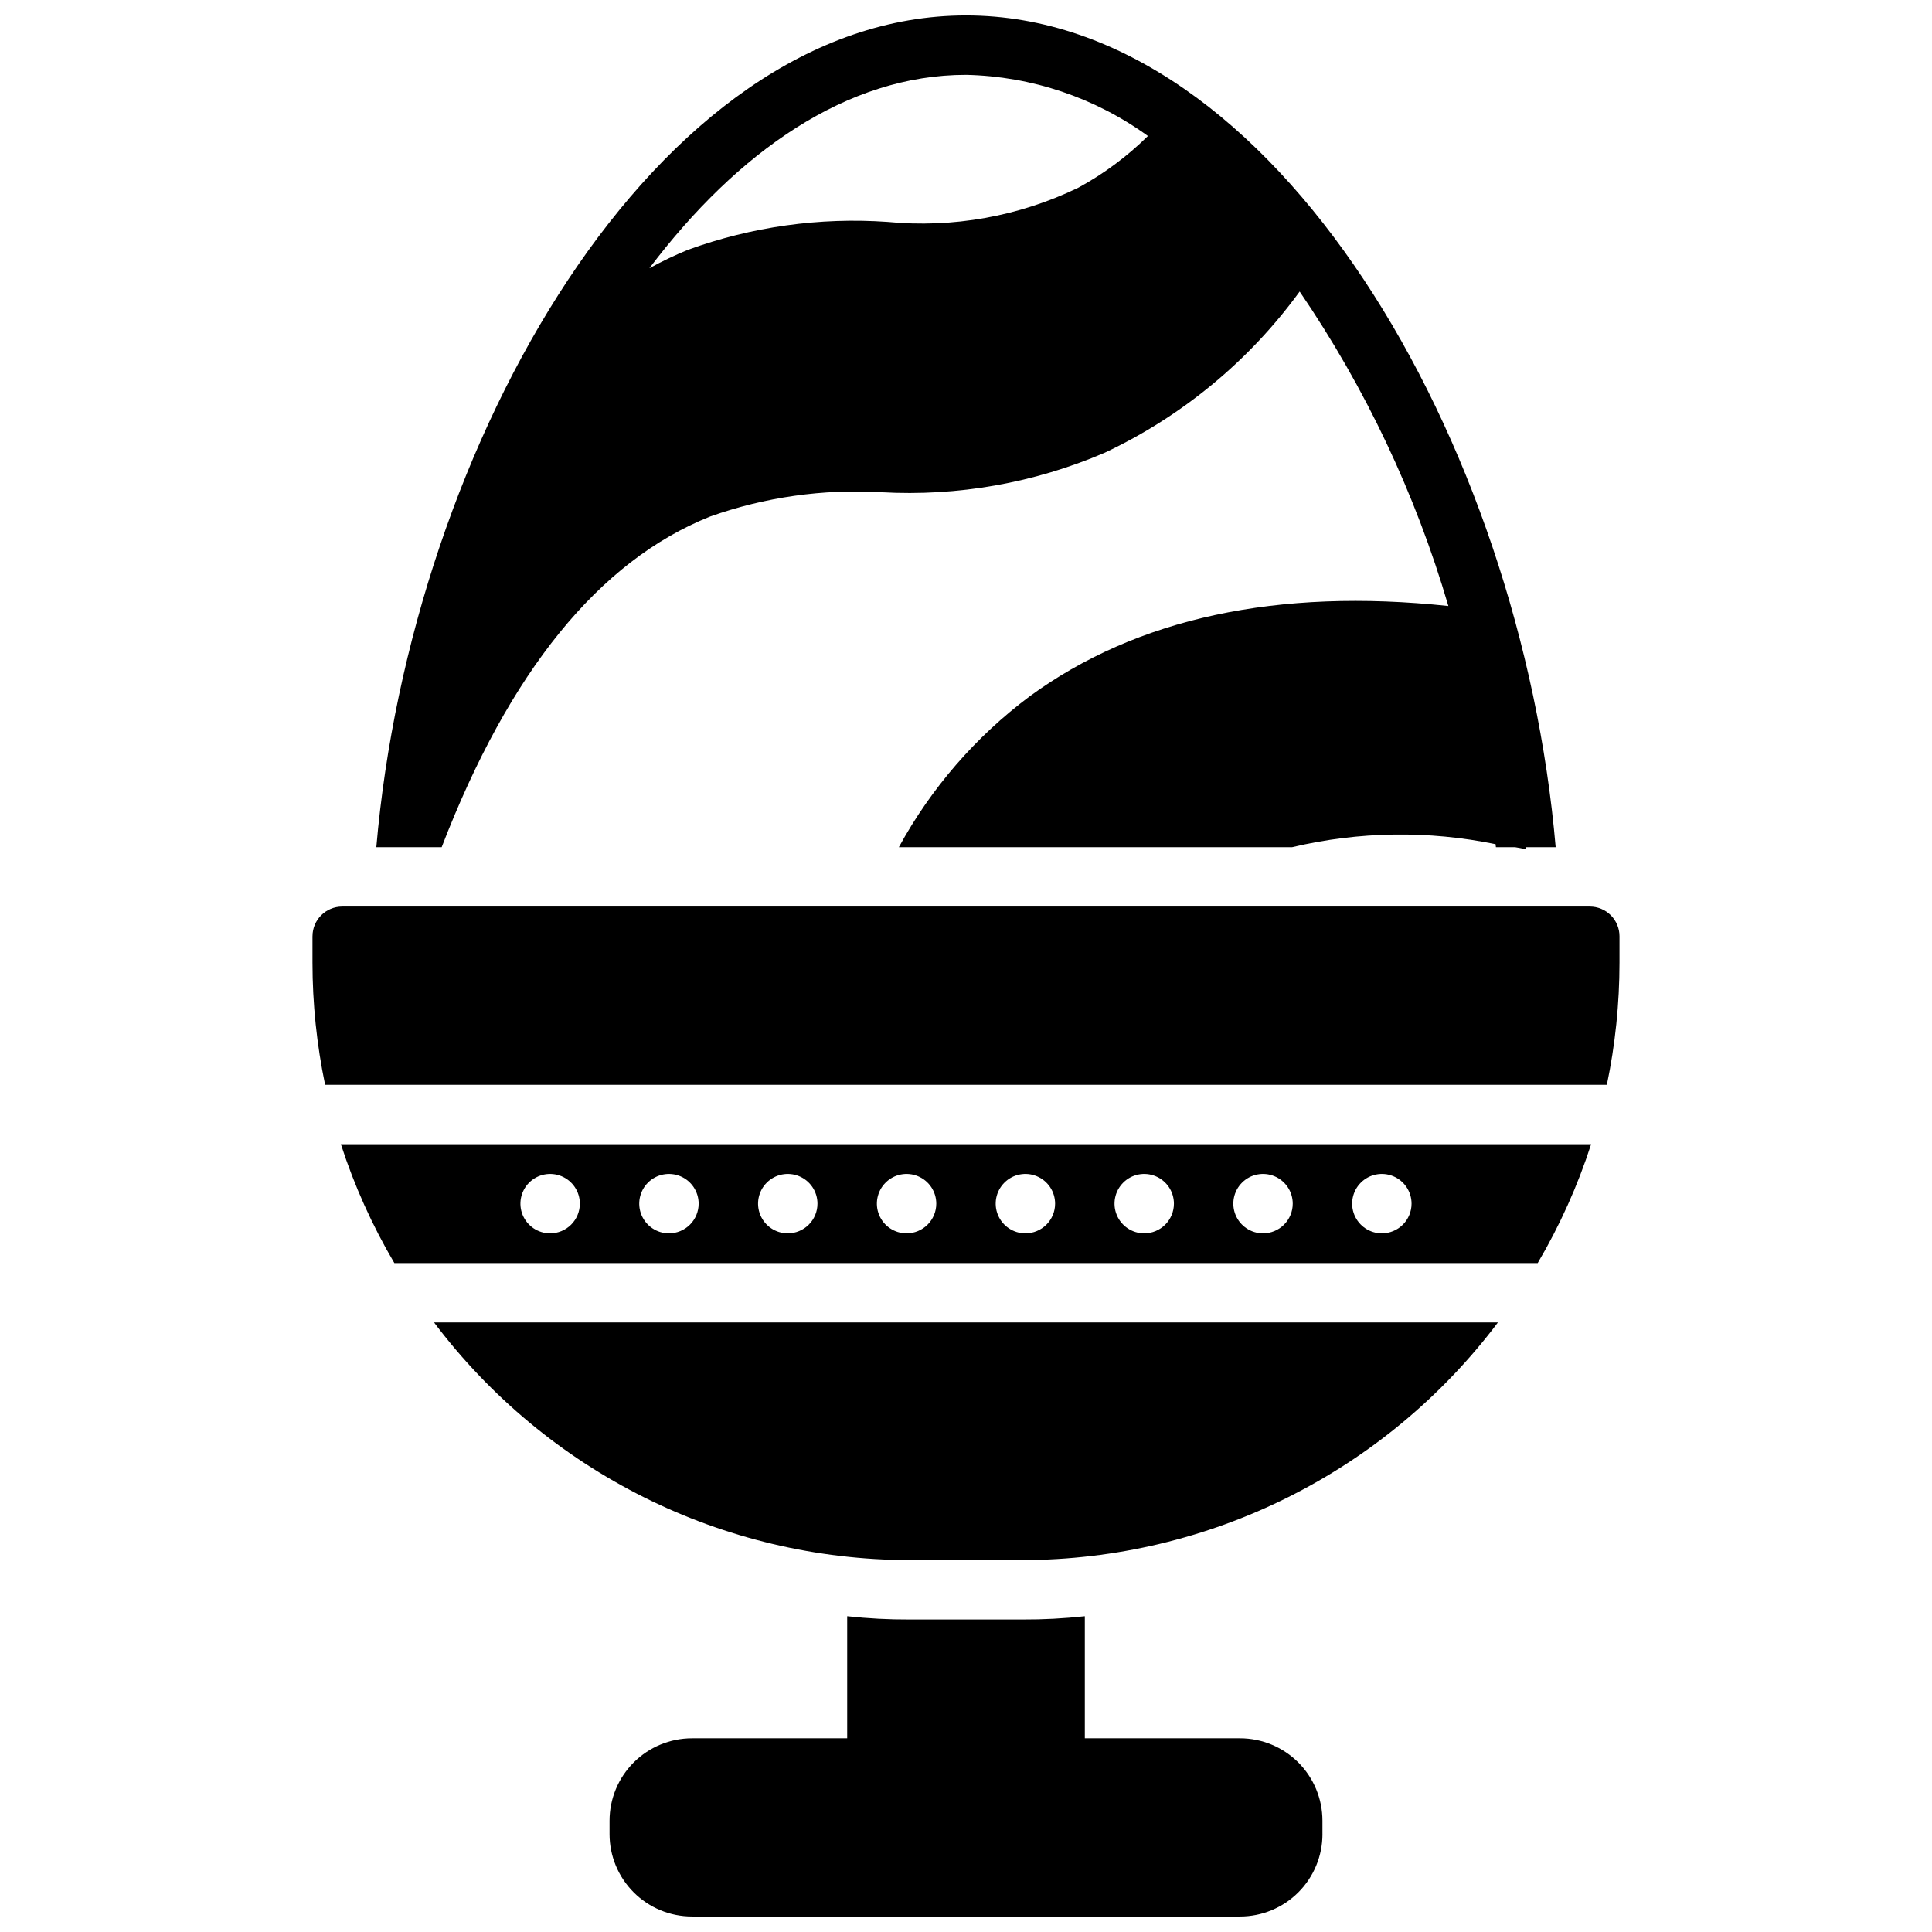
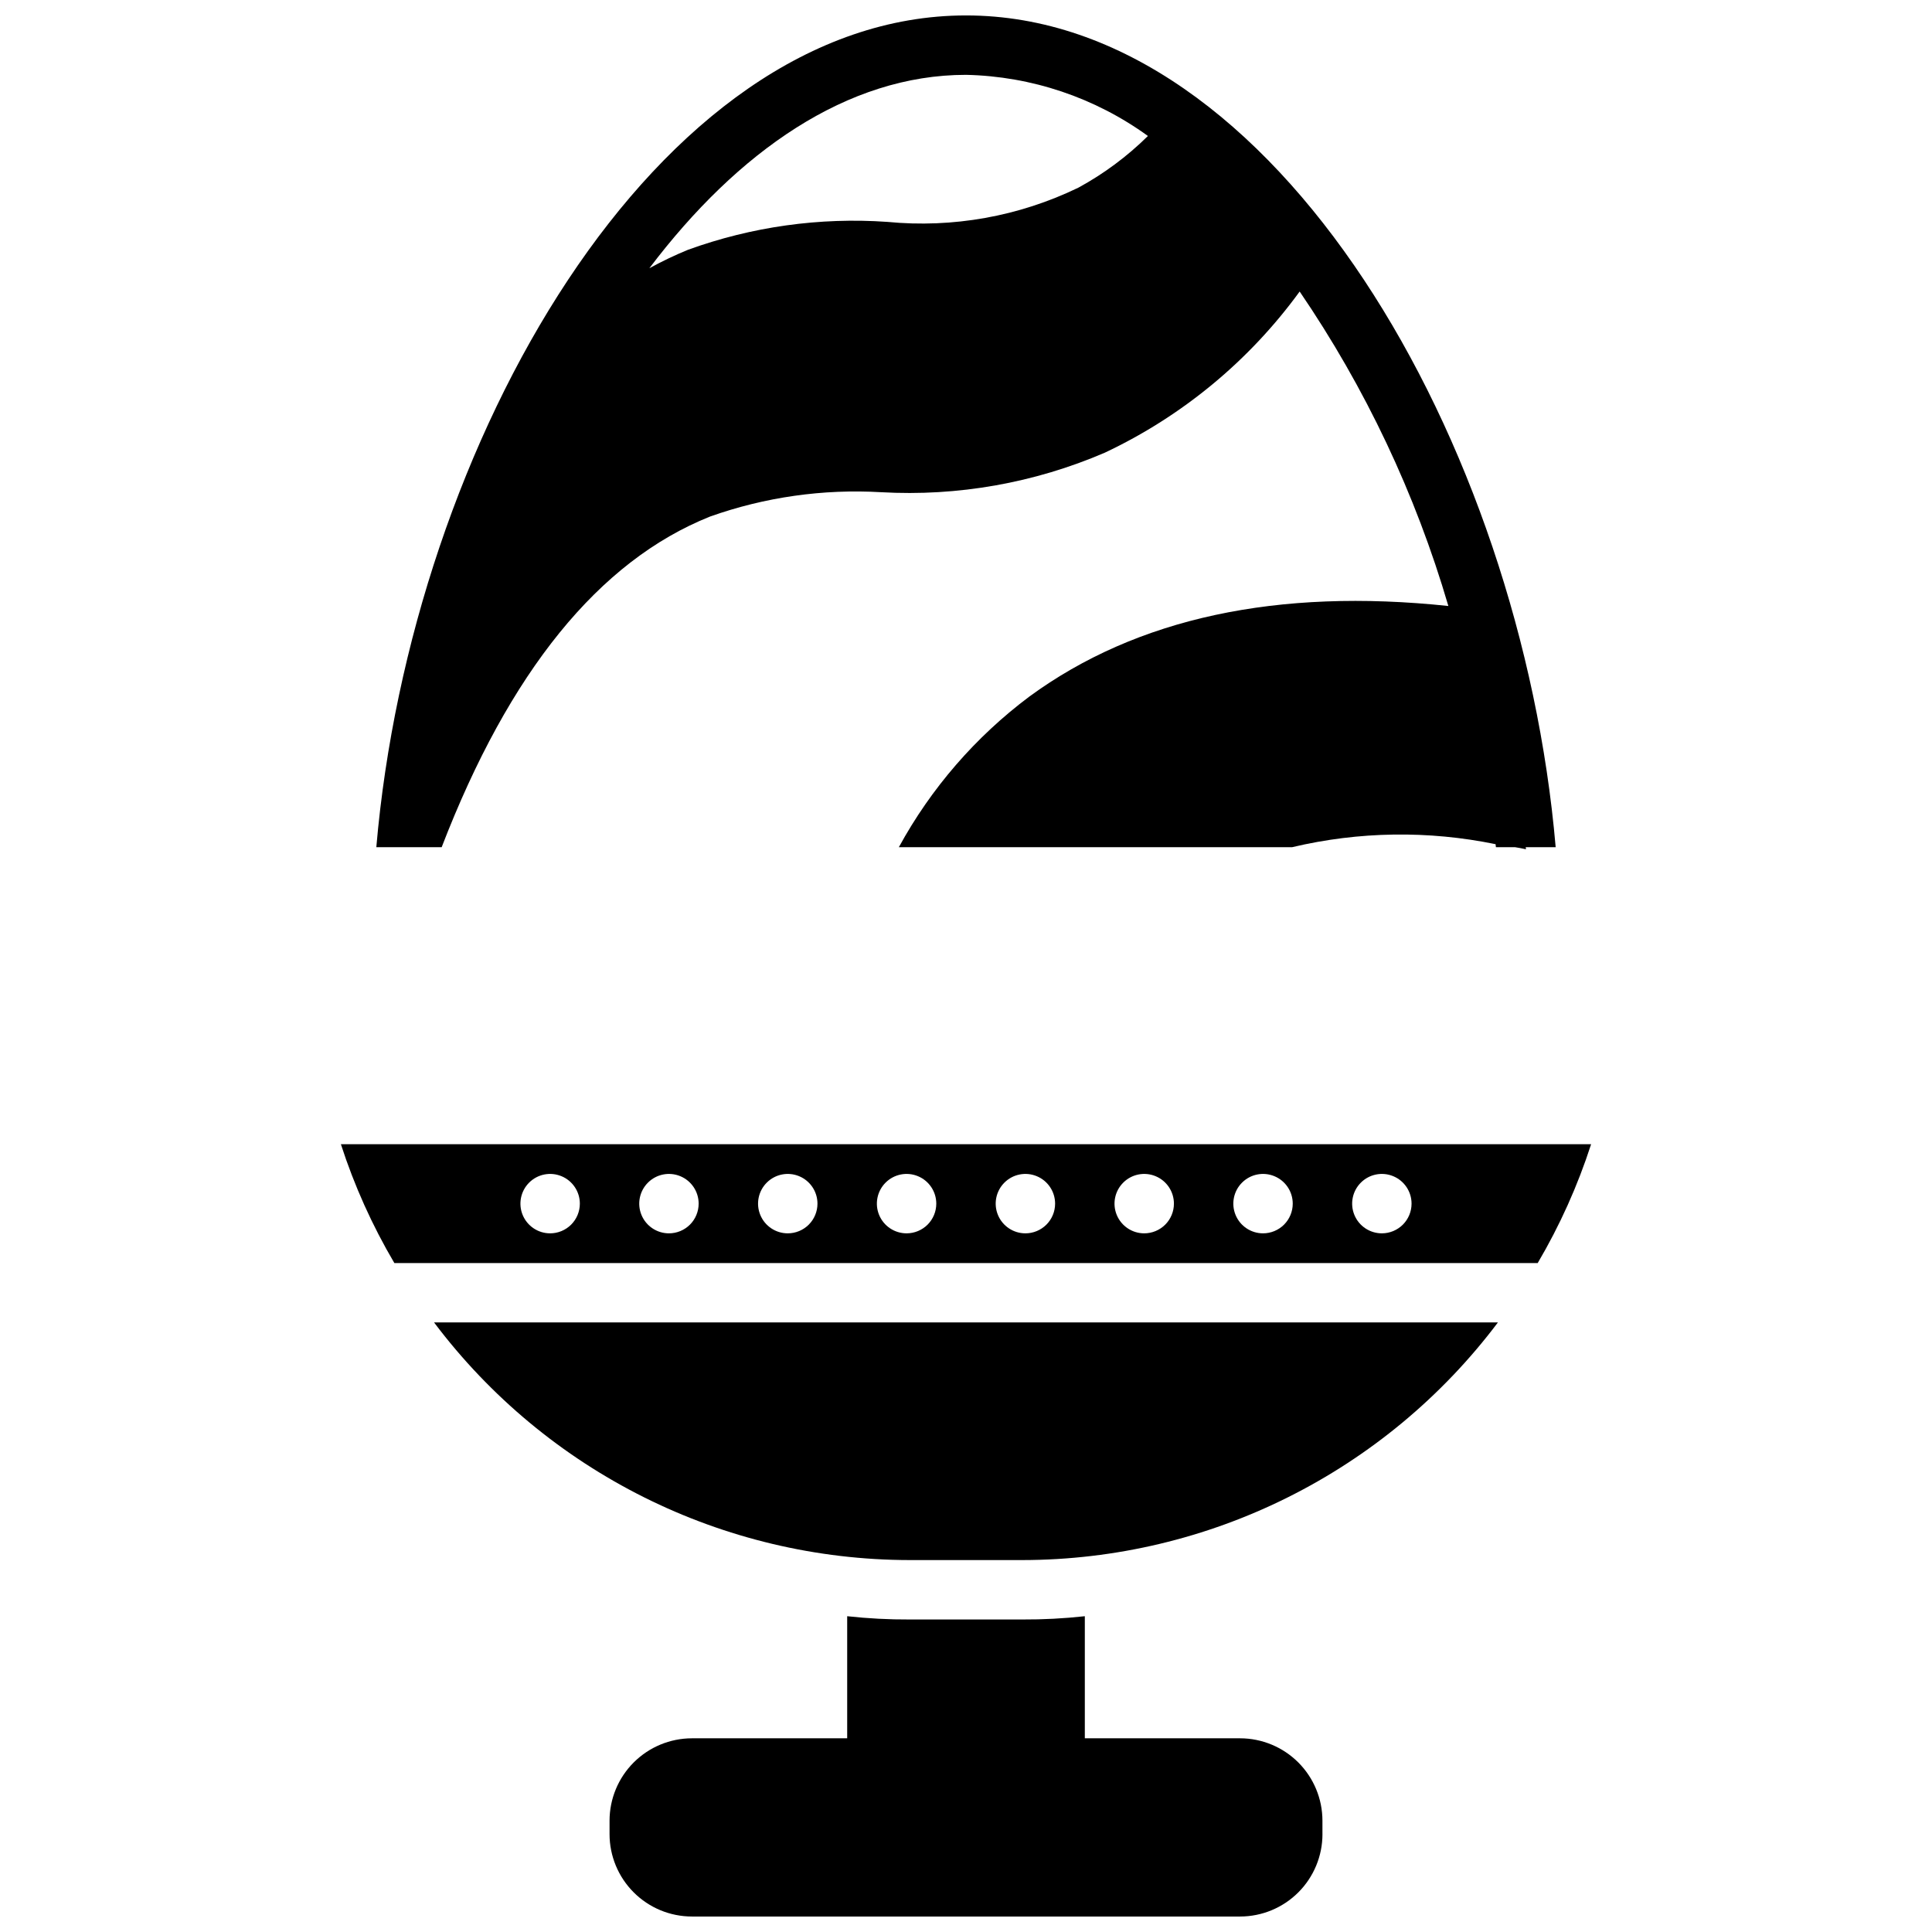
<svg xmlns="http://www.w3.org/2000/svg" width="800px" height="800px" version="1.1" viewBox="144 144 512 512">
  <defs>
    <clipPath id="b">
      <path d="m305 572h190v79.902h-190z" />
    </clipPath>
    <clipPath id="a">
      <path d="m243 148.09h314v221.91h-314z" />
    </clipPath>
  </defs>
  <g clip-path="url(#b)">
    <path d="m494.46 630.07v-3.574c-0.004-5.785-2.305-11.332-6.394-15.426-4.094-4.094-9.641-6.394-15.426-6.402h-41.152v-32.355c-5.516 0.605-11.062 0.895-16.613 0.867h-29.754c-5.551 0.027-11.094-0.262-16.609-0.867v32.355h-41.156c-5.785 0.008-11.332 2.309-15.422 6.402-4.094 4.094-6.394 9.641-6.398 15.426v3.574c0.004 5.785 2.305 11.332 6.398 15.426 4.09 4.094 9.637 6.394 15.422 6.402h145.29c5.785-0.008 11.332-2.309 15.426-6.402 4.09-4.094 6.391-9.641 6.394-15.426z" />
  </g>
  <path d="m565.66 447.23h-331.32c3.551 10.984 8.305 21.543 14.168 31.488h303c5.859-9.945 10.605-20.504 14.152-31.488zm-275.87 23.617c-3.184 0-6.055-1.918-7.273-4.859-1.215-2.941-0.543-6.328 1.707-8.578 2.254-2.254 5.637-2.926 8.578-1.707 2.945 1.219 4.863 4.086 4.863 7.273 0 2.086-0.832 4.09-2.309 5.566-1.477 1.473-3.477 2.305-5.566 2.305zm31.488 0c-3.184 0-6.055-1.918-7.273-4.859-1.219-2.941-0.543-6.328 1.707-8.578 2.254-2.254 5.637-2.926 8.578-1.707 2.941 1.219 4.859 4.086 4.859 7.273 0 2.086-0.828 4.09-2.305 5.566-1.477 1.473-3.477 2.305-5.566 2.305zm31.488 0c-3.184 0-6.055-1.918-7.273-4.859-1.219-2.941-0.543-6.328 1.707-8.578 2.254-2.254 5.637-2.926 8.578-1.707s4.859 4.086 4.859 7.273c0 2.086-0.828 4.09-2.305 5.566-1.477 1.473-3.477 2.305-5.566 2.305zm31.488 0c-3.184 0-6.055-1.918-7.273-4.859-1.219-2.941-0.543-6.328 1.707-8.578 2.254-2.254 5.637-2.926 8.578-1.707s4.859 4.086 4.859 7.273c0 2.086-0.828 4.09-2.305 5.566-1.477 1.473-3.477 2.305-5.566 2.305zm31.488 0c-3.184 0-6.055-1.918-7.273-4.859-1.219-2.941-0.543-6.328 1.707-8.578 2.25-2.254 5.637-2.926 8.578-1.707s4.859 4.086 4.859 7.273c0 2.086-0.828 4.09-2.305 5.566-1.477 1.473-3.477 2.305-5.566 2.305zm31.488 0c-3.184 0-6.055-1.918-7.273-4.859-1.219-2.941-0.543-6.328 1.707-8.578 2.25-2.254 5.637-2.926 8.578-1.707 2.941 1.219 4.859 4.086 4.859 7.273 0 2.086-0.828 4.09-2.305 5.566-1.477 1.473-3.477 2.305-5.566 2.305zm31.488 0c-3.184 0-6.055-1.918-7.273-4.859-1.219-2.941-0.543-6.328 1.707-8.578 2.25-2.254 5.637-2.926 8.578-1.707 2.941 1.219 4.859 4.086 4.859 7.273 0 2.086-0.828 4.09-2.305 5.566-1.477 1.473-3.481 2.305-5.566 2.305zm31.488 0c-3.184 0-6.055-1.918-7.273-4.859-1.219-2.941-0.543-6.328 1.707-8.578 2.25-2.254 5.637-2.926 8.578-1.707s4.859 4.086 4.859 7.273c0 2.086-0.828 4.09-2.305 5.566-1.477 1.473-3.481 2.305-5.566 2.305z" />
  <path d="m540.96 494.46h-281.93c29.816 39.617 76.504 62.934 126.09 62.977h29.758-0.004c49.582-0.043 96.27-23.359 126.09-62.977z" />
  <g clip-path="url(#a)">
    <path d="m400 148.09c-82.059 0-147.04 113.31-156.27 220.42h17.32c17.895-46.445 41.652-75.84 71.117-87.617h-0.004c14.531-5.156 29.949-7.352 45.344-6.453 20.305 1.148 40.598-2.438 59.277-10.473 20.527-9.672 38.289-24.359 51.641-42.711 17.422 25.539 30.723 53.664 39.406 83.34-45.234-4.793-82.562 3.148-111.04 24-14.254 10.672-26.047 24.285-34.582 39.914h104.23c17.699-4.188 36.102-4.457 53.914-0.789 0 0.27 0.062 0.535 0.086 0.789h5.039c0.945 0.156 1.891 0.316 2.914 0.551 0.012-0.188-0.016-0.375-0.078-0.551h7.957c-9.227-107.11-74.211-220.42-156.27-220.42zm29.758 45.656h-0.004c-15.719 7.609-33.234 10.742-50.617 9.055-17.93-1.25-35.922 1.27-52.82 7.398-3.5 1.434-6.918 3.066-10.234 4.891 23.453-30.992 52.43-51.258 83.918-51.258 17.34 0.375 34.16 6.023 48.207 16.203-5.477 5.414-11.688 10.027-18.453 13.711z" />
  </g>
-   <path d="m226.81 392.12v7c0.008 10.875 1.129 21.719 3.348 32.363h339.68-0.004c2.223-10.645 3.344-21.488 3.348-32.363v-7c0-2.086-0.828-4.09-2.305-5.566-1.477-1.477-3.481-2.305-5.566-2.305h-330.62c-4.348 0-7.875 3.523-7.875 7.871z" />
</svg>